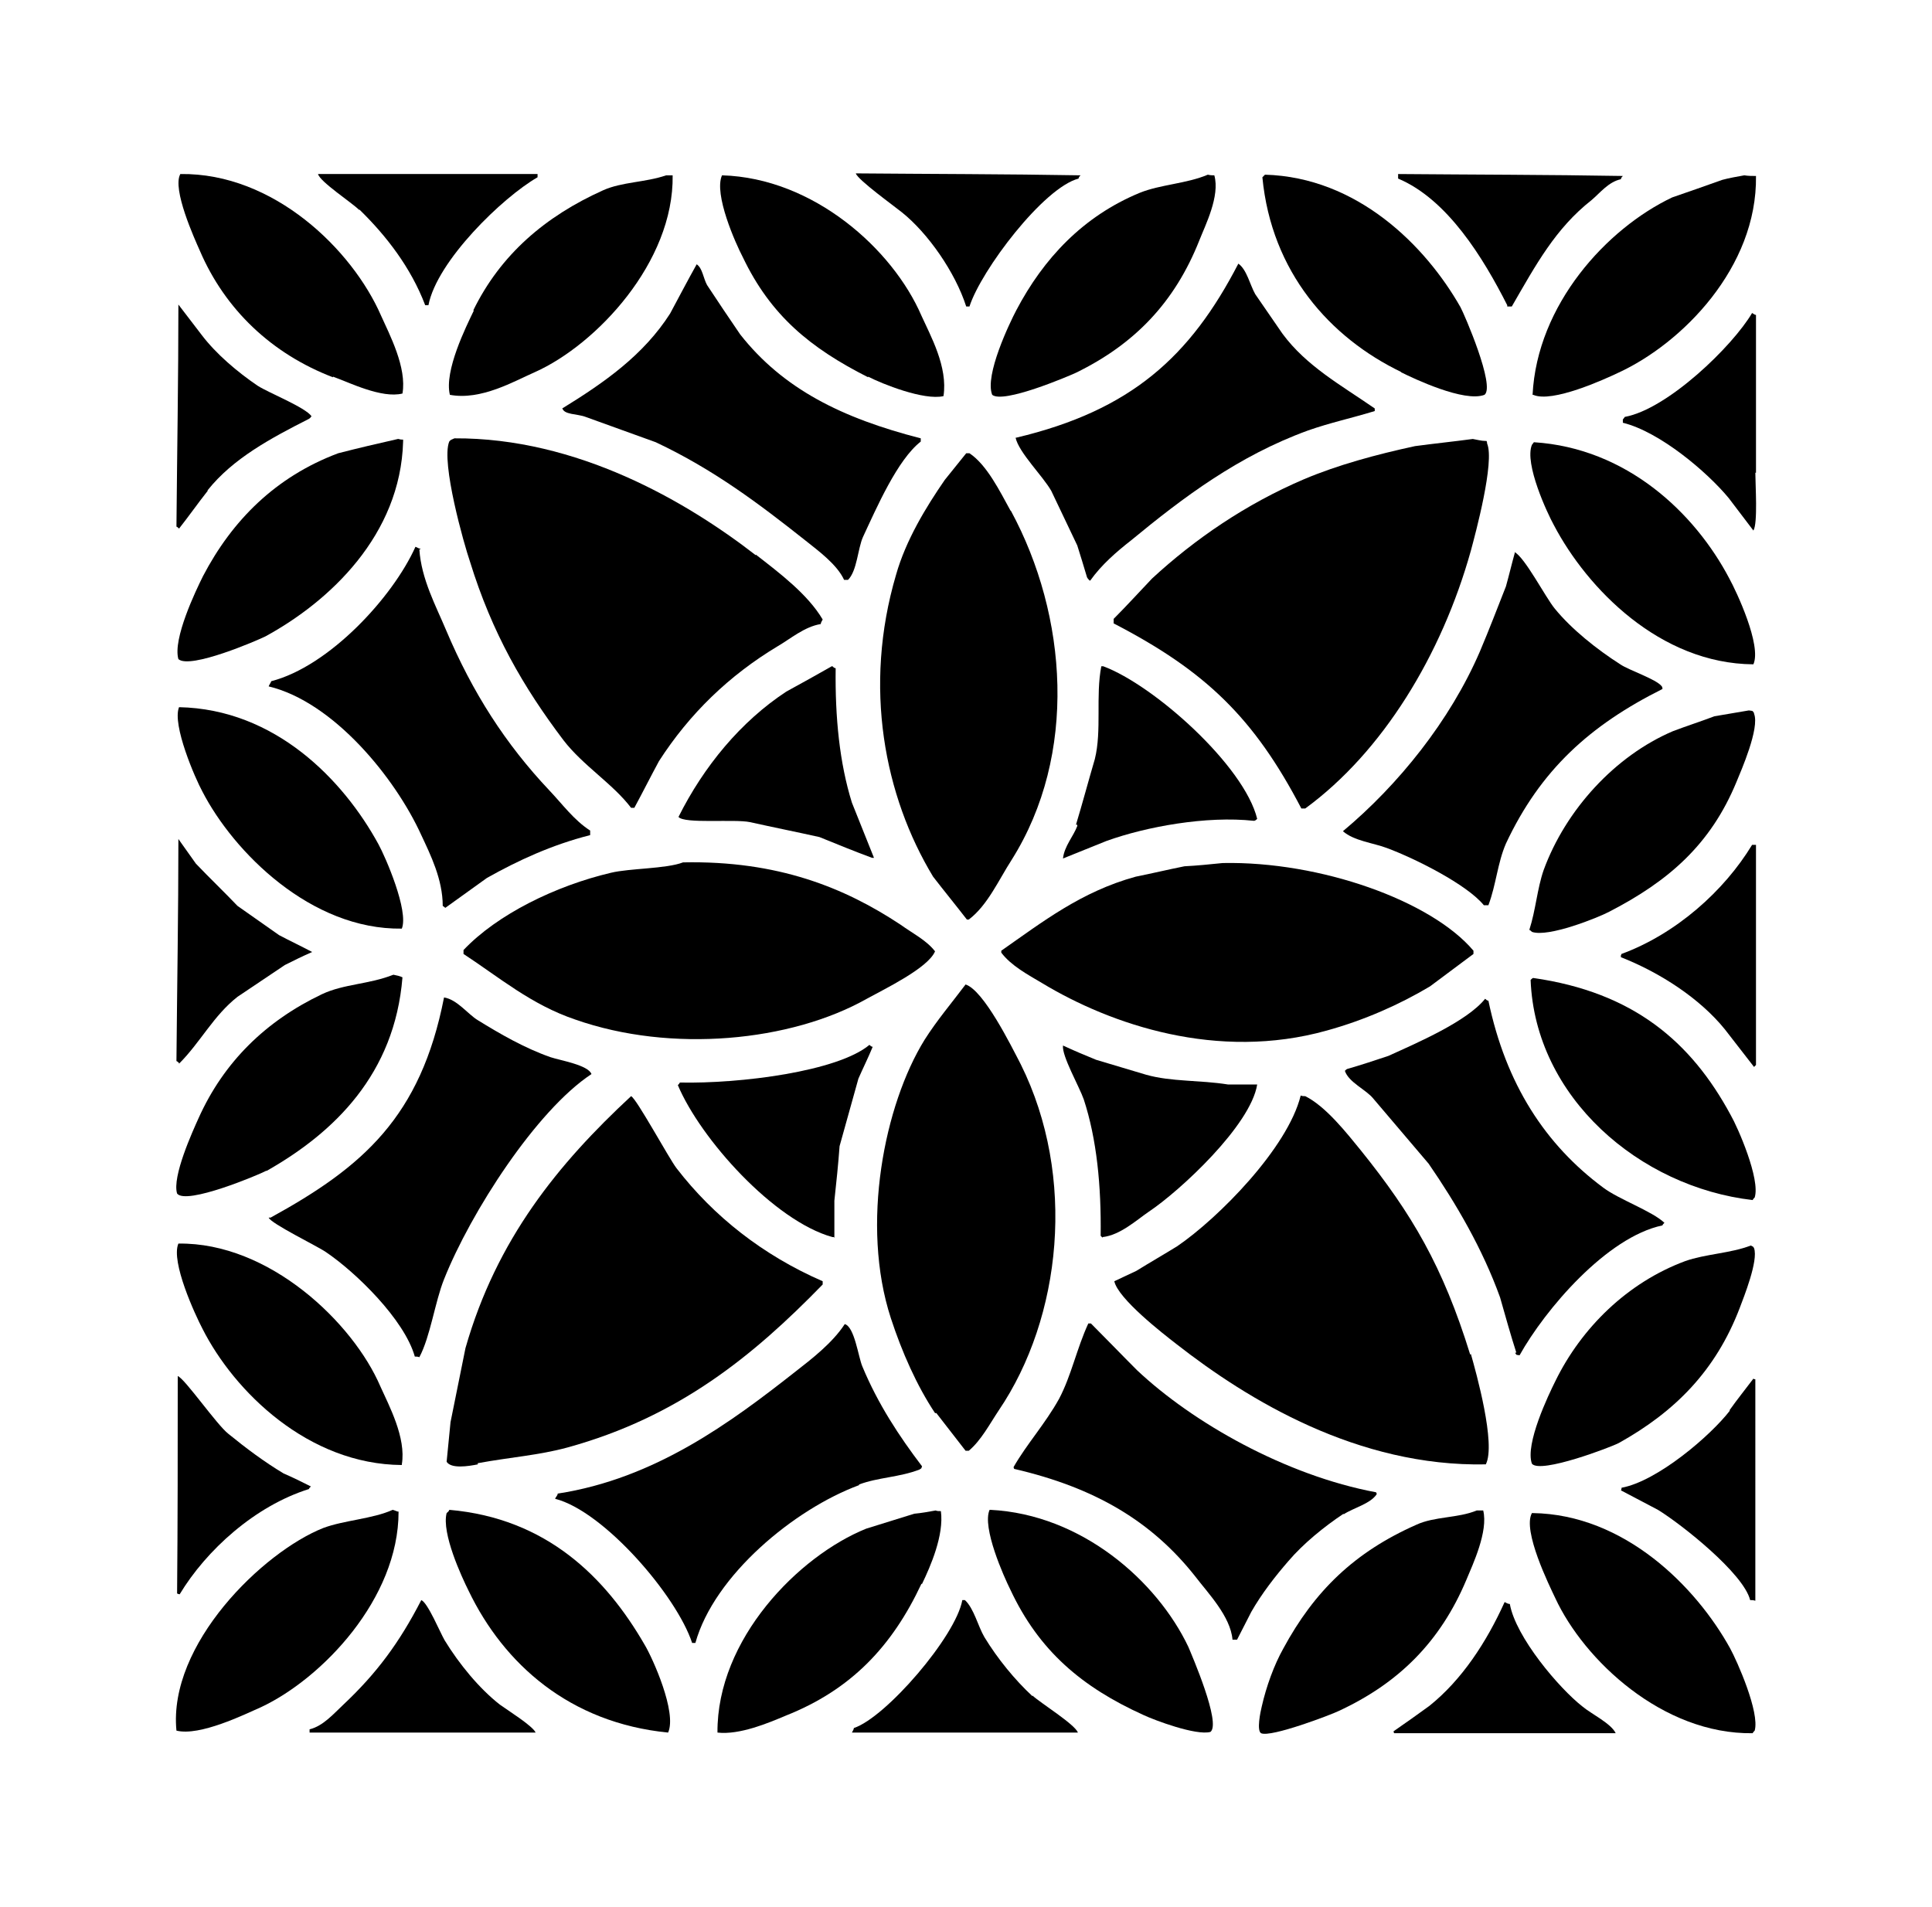
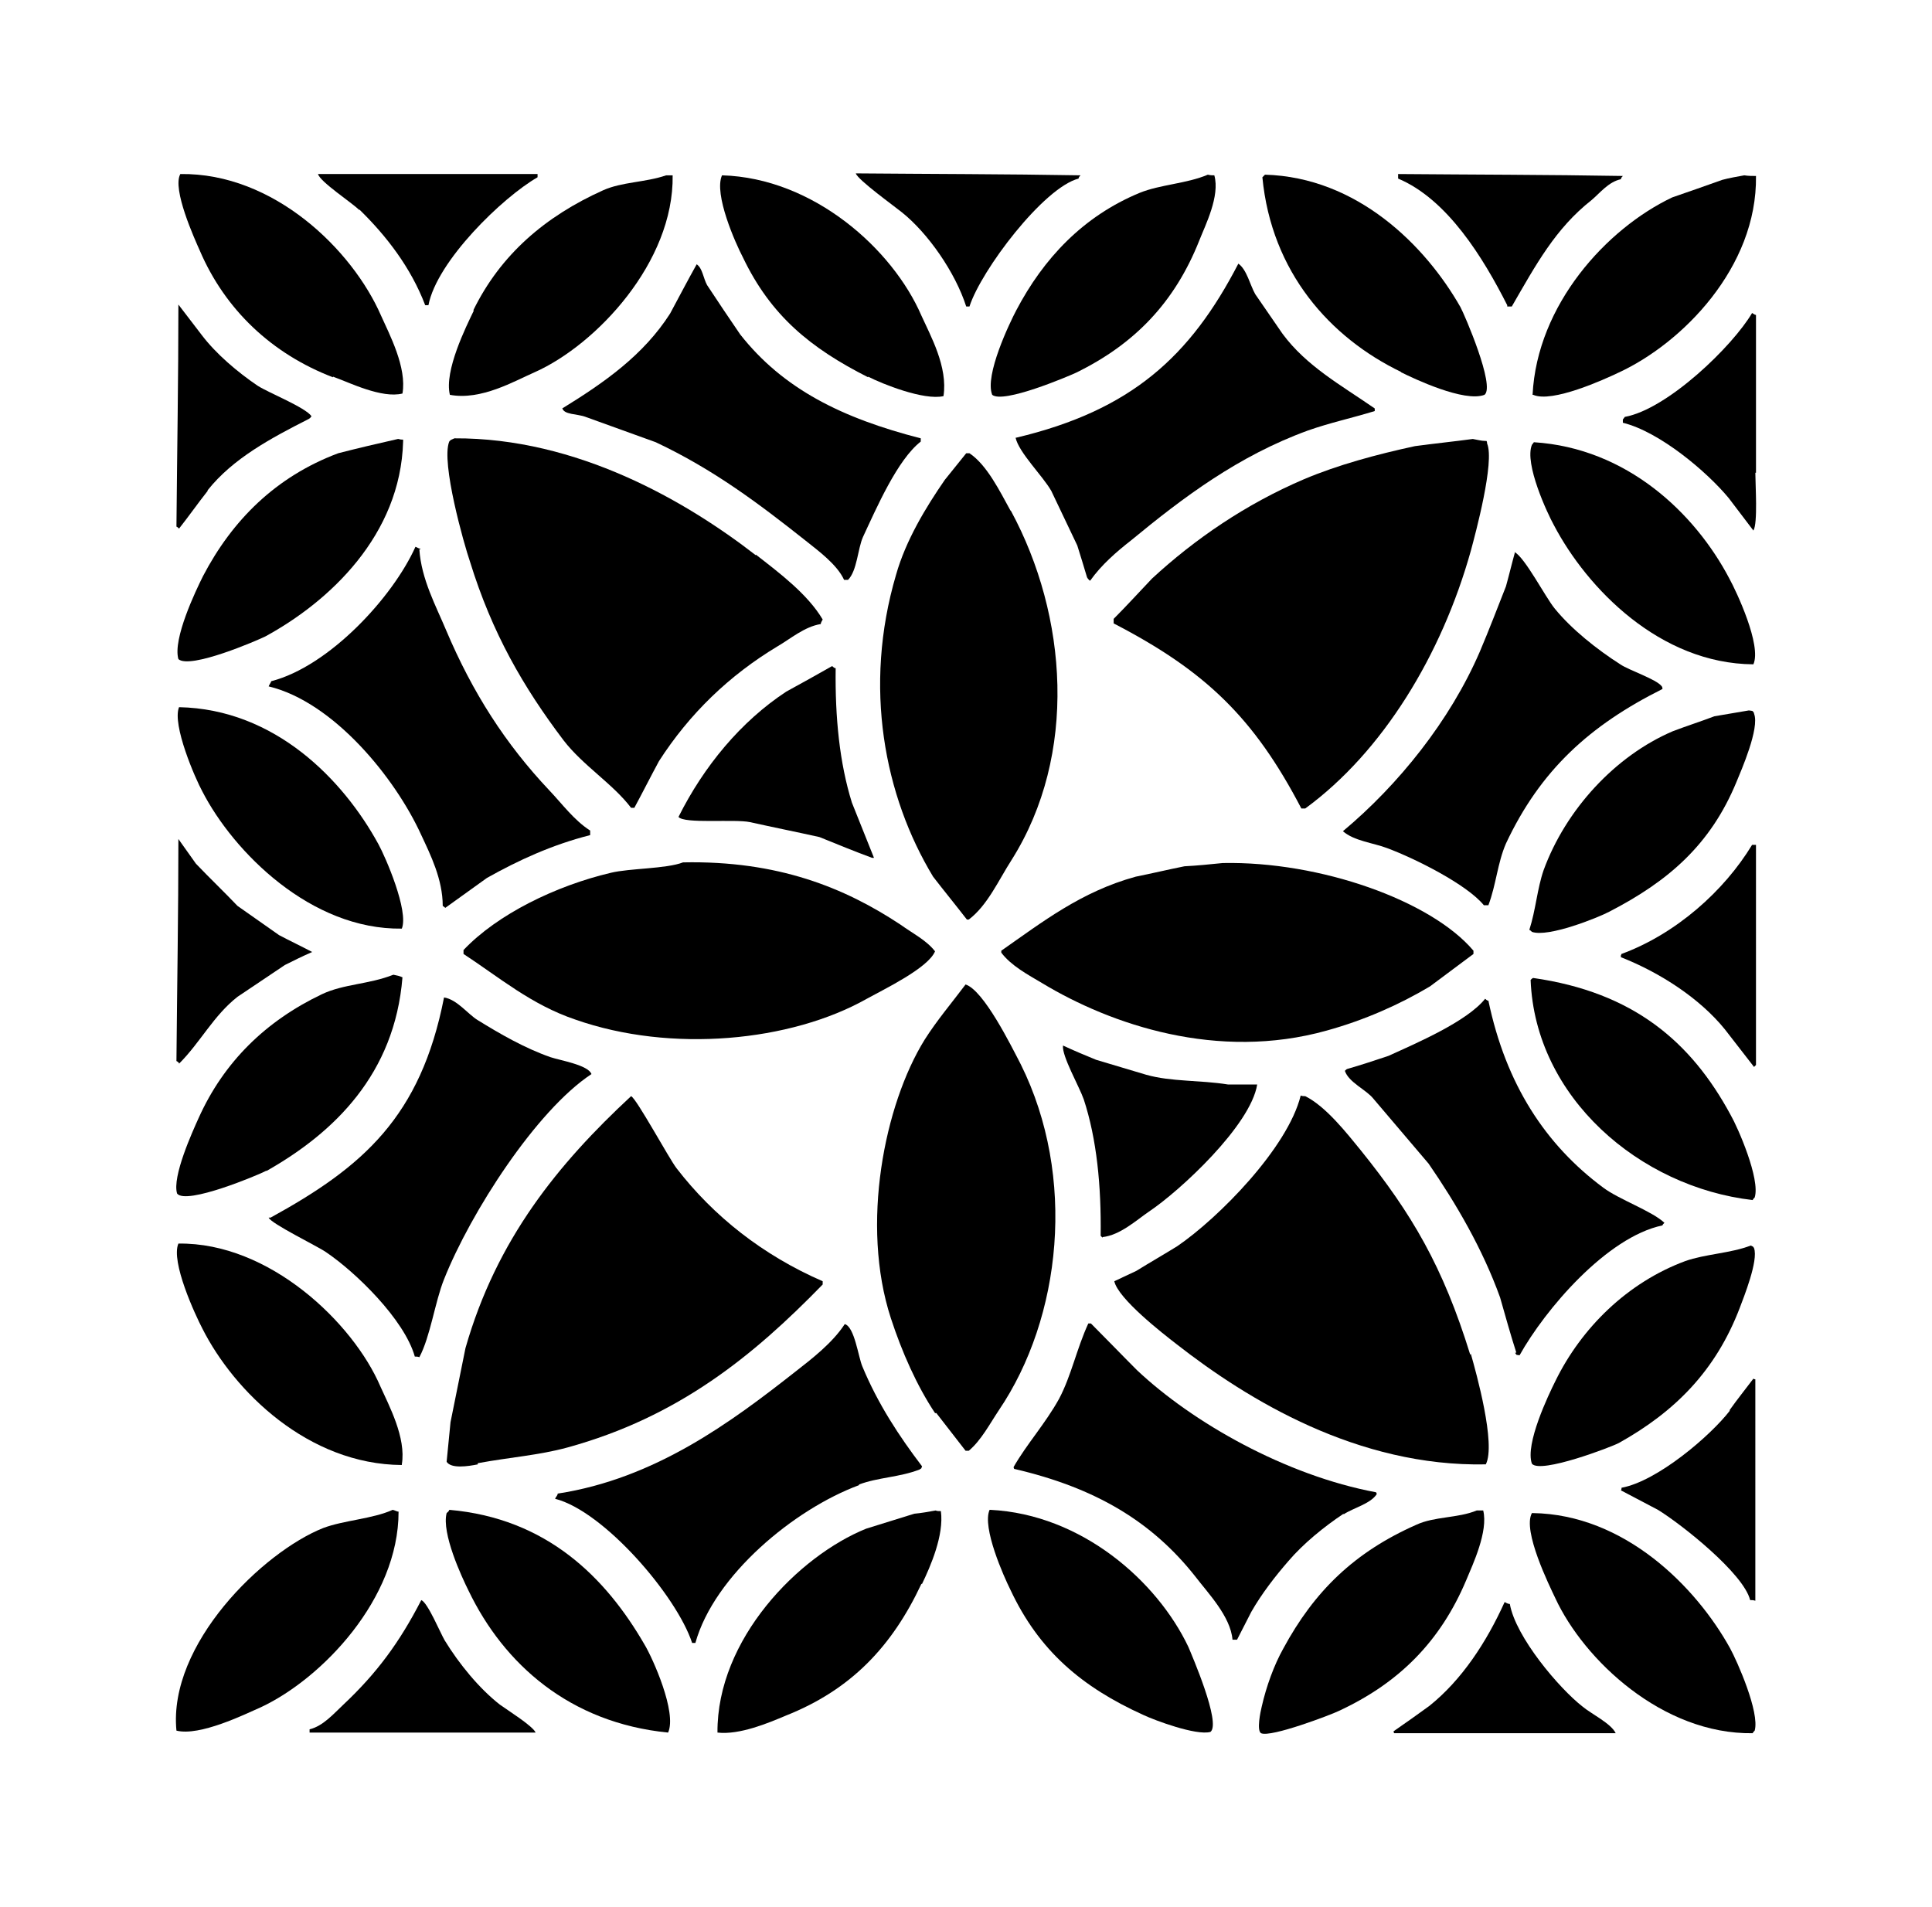
<svg xmlns="http://www.w3.org/2000/svg" version="1.1" id="Livello_1" x="0px" y="0px" viewBox="0 0 935.435 923.549" style="enable-background:new 0 0 935.435 923.549;" xml:space="preserve">
  <g id="Capa_1">
    <path d="M453.357,684.276c4.717,5.975,9.434,12.264,14.151,18.239h1.572c5.975-5.031,10.063-12.893,14.465-19.497l0,0   c30.503-44.969,37.736-113.208,10.692-167.611c-4.717-9.12-17.925-35.849-26.73-38.679c-6.604,8.805-13.836,17.296-19.811,26.73   c-19.497,31.447-31.132,89.623-16.352,134.906c5.346,16.352,12.579,32.705,21.384,45.912H453.357L453.357,684.276z" />
    <path d="M642.352,499.055L642.352,499.055c18.239-5.031,35.22-12.579,50-21.384l21.069-15.723v-1.572   c-20.44-24.214-74.214-43.396-121.384-42.453c-6.289,0.629-12.264,1.258-18.554,1.572c-7.862,1.572-15.723,3.459-23.585,5.031   c-26.415,7.233-45.283,22.013-65.095,35.849v0.943c4.717,6.289,12.893,10.692,19.811,14.78   C537.949,496.224,589.522,513.835,642.352,499.055L642.352,499.055z" />
    <path d="M489.207,247.166c-5.031-9.12-11.321-22.013-19.811-27.673c-0.629,0-1.258,0-1.572,0   c-3.459,4.403-6.918,8.491-10.377,12.893c-9.12,13.208-18.868,29.245-23.585,45.912c-16.038,54.403-5.66,107.233,17.925,146.227   c5.346,6.918,11.006,13.837,16.352,20.755h0.943c9.12-6.918,14.465-19.182,20.755-28.931l0,0   c32.076-50.944,27.044-118.239-0.314-168.868l0,0L489.207,247.166z" />
-     <path d="M403.986,599.37c0-5.975,0-11.95,0-17.925c0.943-8.805,1.887-17.61,2.516-26.415c3.145-11.006,5.975-21.698,9.12-32.704   c2.201-5.031,4.717-10.063,6.918-15.409l0,0c-0.629,0-1.258-0.629-1.572-0.943c-15.409,12.893-62.579,18.868-91.824,18.239   c0,0.314-0.629,0.943-0.943,1.258c11.006,26.101,46.541,65.723,74.843,73.585h0.629L403.986,599.37z" />
    <path d="M452.728,460.69c-4.088-5.346-11.006-8.805-16.667-12.893c-27.044-17.925-59.434-31.132-105.346-30.189   c-8.176,3.145-25.786,2.83-34.906,5.031c-26.73,6.289-55.032,20.126-71.384,37.422l0,0v1.887   c17.296,11.321,32.705,24.528,54.088,31.761c46.541,16.352,104.403,10.692,141.195-10.063   C428.2,478.929,449.269,468.866,452.728,460.69L452.728,460.69z" />
    <path d="M837.95,539.935c-19.182-35.535-47.17-59.434-95.598-66.352c-0.314,0-0.943,0.629-1.258,0.943   c2.201,56.918,52.83,100.315,107.547,106.604c0-0.315,0.629-0.943,0.943-1.258C852.416,571.068,841.409,545.91,837.95,539.935   L837.95,539.935L837.95,539.935z" />
    <path d="M719.082,213.518c-1.887,0-4.088-0.629-5.975-0.943c-9.434,1.258-18.554,2.201-27.987,3.459   c-18.868,4.088-37.422,9.12-53.774,16.038c-27.987,11.95-52.83,28.931-73.585,48.113c-6.289,6.604-12.264,13.208-18.553,19.497   v2.201c44.34,22.956,67.925,45.598,90.881,89.623h1.887c37.422-27.359,66.038-74.214,80.189-124.843   c2.201-8.176,11.635-43.082,7.862-51.887c0,0,0-0.943-0.314-1.258L719.082,213.518L719.082,213.518z" />
    <path d="M733.547,655.03c0.943,1.258,0,0.943,2.201,1.258c12.264-22.013,42.138-57.233,69.183-62.893   c0-0.315,0.629-0.943,0.943-1.258c-5.975-5.66-22.013-11.321-29.56-16.981l0,0c-27.987-20.755-47.17-50-55.661-90.566   c-0.629,0-1.258-0.629-1.572-0.943c-8.805,11.006-33.019,21.384-46.855,27.673c-6.604,2.201-13.208,4.402-19.811,6.289   c-0.314,0-0.943,0.629-1.258,0.943c1.887,5.66,10.377,9.12,13.836,13.522c8.805,10.377,17.925,21.069,26.73,31.447   c13.208,19.182,26.101,41.195,34.591,64.78c2.516,8.805,5.031,17.925,7.862,26.73L733.547,655.03L733.547,655.03z" />
    <path d="M231.658,708.489c15.409-2.83,29.245-3.774,43.082-7.547c53.774-14.78,89.937-44.34,123.585-78.931v-1.572   c-28.931-12.579-52.83-31.447-70.755-54.717c-3.459-4.402-19.497-33.962-22.013-34.906l0,0   c-35.22,32.704-65.095,69.183-80.189,122.013l-7.233,35.849c-0.629,6.289-1.258,12.893-1.887,19.182   c2.201,3.459,10.377,2.201,15.094,1.258v-0.629L231.658,708.489L231.658,708.489z" />
    <path d="M848.957,321.696c4.088-9.12-8.176-35.22-11.635-41.51c-16.667-31.761-49.686-63.208-94.654-66.038   c0,0-0.629,0.943-0.943,1.258c-3.774,9.12,7.547,33.333,10.692,38.994C768.453,284.902,803.673,321.381,848.957,321.696   L848.957,321.696z" />
    <path d="M733.547,267.292c-1.572,5.66-2.83,11.006-4.403,16.667c-4.088,10.377-8.176,21.069-12.579,31.447   c-14.466,33.648-39.623,64.78-66.352,87.107l0,0c5.346,4.717,14.78,5.66,21.384,8.176c13.522,5.031,38.679,17.61,46.855,27.673   h2.201c3.774-10.063,4.403-20.44,8.491-29.874c16.667-35.535,40.566-57.233,75.786-74.843c0,0,0-0.943-0.314-1.258   c-2.516-3.459-16.038-7.862-20.126-10.692c-11.321-7.233-23.585-16.981-31.761-27.044c-4.403-5.346-14.465-24.843-19.497-27.359   C733.233,267.292,733.547,267.292,733.547,267.292z" />
-     <path d="M521.597,399.998c-1.887,5.031-6.289,9.748-6.918,15.723c6.918-2.83,14.151-5.66,21.069-8.491   c19.182-6.918,48.428-12.264,71.384-9.748c0.629,0,1.258-0.629,1.572-0.943l0,0c-6.289-25.786-50-64.78-74.529-73.9   c0,0-0.629,0-0.943,0c-2.83,14.465,0.315,31.132-3.145,44.969c-3.145,10.692-5.975,21.384-9.12,31.761h0.629L521.597,399.998   L521.597,399.998z" />
    <path d="M849.271,345.281c-0.943-1.258-0.315-0.943-2.516-1.258c-5.66,0.943-11.321,1.887-16.667,2.83   c-6.604,2.516-13.522,4.717-20.126,7.233c-27.987,11.95-51.887,38.05-62.579,67.296c-3.145,9.12-3.774,19.182-6.918,28.931   c0.315,0,0.943,0.629,1.258,0.943c7.862,2.83,32.076-6.918,37.422-9.748c28.616-14.78,49.057-32.39,61.635-62.893l0,0   c2.201-5.346,11.321-26.101,8.491-33.019l0,0L849.271,345.281L849.271,345.281z" />
    <path d="M533.861,599.055c8.491-0.943,16.352-8.176,22.327-12.264c15.094-10.063,49.371-41.824,52.516-61.635h-14.151   c-13.837-2.201-27.359-1.258-39.623-4.717c-8.176-2.516-16.038-4.717-24.214-7.233c-5.346-2.201-10.692-4.402-16.038-6.918l0,0   c-0.629,5.031,7.862,19.811,10.063,26.101c6.289,19.182,8.491,41.824,8.176,66.038l0.943,0.943l0,0L533.861,599.055   L533.861,599.055z" />
    <path d="M402.728,322.639c-7.233,4.088-14.465,8.176-22.013,12.264l0,0c-22.013,14.465-39.937,36.164-52.201,60.692   c2.83,3.459,27.044,0.943,34.591,2.516c11.321,2.516,22.327,4.717,33.648,7.233c8.491,3.459,16.981,6.918,25.472,10.063   c0,0,0.629,0,0.943,0c-3.459-8.805-7.233-17.925-10.692-26.73c-5.975-19.182-8.176-41.195-7.862-65.095   c-0.629,0-1.258-0.629-1.572-0.943l0,0H402.728z" />
    <path d="M711.849,655.974c-13.208-42.767-28.302-68.239-52.83-98.742c-6.918-8.491-16.981-21.384-27.044-26.415   c-0.629,0-1.572,0-2.201-0.315c-6.289,25.472-39.937,59.434-59.749,72.956c-6.604,4.088-13.208,7.862-19.811,11.95   c-3.459,1.572-7.233,3.459-10.692,5.031c1.887,8.491,23.271,25.157,30.189,30.503c34.591,27.044,87.736,59.434,149.686,58.176l0,0   c5.031-9.748-4.717-44.654-7.233-53.459l0,0L711.849,655.974z" />
    <path d="M365.935,268.864c-33.648-26.101-86.478-56.918-145.912-56.604c-1.258,0.629-1.887,0.629-2.516,1.572   c-4.088,10.063,7.233,50,10.063,58.176c10.692,34.591,25.786,60.692,45.283,86.478c9.434,12.264,23.899,21.069,32.704,32.705h1.572   c4.088-7.547,7.862-15.094,11.95-22.642l0,0c14.78-22.956,33.962-41.51,57.547-55.661c5.975-3.459,12.893-9.434,20.755-10.692   c0-0.629,0.629-1.572,0.943-2.201c-7.233-12.264-21.069-22.642-32.39-31.447l0,0v0.316H365.935z" />
    <path d="M783.862,698.741c27.044-15.094,46.855-34.906,58.491-65.409c1.887-5.031,9.12-22.956,6.918-28.931   c-0.629-0.943-0.315-0.629-1.572-1.258c-9.748,3.774-22.013,4.088-31.761,7.547c-27.987,10.377-50.315,32.39-62.893,58.176   c-3.145,6.289-14.78,30.503-11.321,39.937l0,0C745.812,713.835,780.403,700.628,783.862,698.741L783.862,698.741z" />
    <path d="M850.215,228.927v-76.415c-0.629,0-1.258-0.629-1.887-0.943c-9.434,16.038-40.881,46.541-61.635,50.315   c0,0-0.629,0.943-0.943,1.258v1.572c17.925,4.403,40.881,23.899,51.258,36.478c4.088,5.346,7.862,10.377,11.95,15.723   c2.201-3.459,0.943-22.327,0.943-27.988L850.215,228.927L850.215,228.927z" />
    <path d="M203.042,657.231c5.346-10.063,7.547-26.73,11.95-37.736c12.893-32.39,44.654-81.761,71.384-99.371   c-1.572-4.403-15.094-6.604-19.811-8.176c-12.579-4.402-24.528-11.321-35.22-17.925c-4.717-2.83-10.063-10.063-16.352-11.006   c-11.321,57.862-39.308,82.076-83.963,106.604h-0.943c0.943,2.83,23.585,13.836,27.673,16.667l0,0   c14.465,9.749,38.05,32.705,43.082,50.629C201.469,656.917,202.413,656.917,203.042,657.231z" />
    <path d="M129.142,566.979c32.705-18.554,61.95-46.855,65.723-93.711l0,0c-1.258-0.629-2.83-0.943-4.403-1.258   c-11.95,4.717-23.899,4.403-34.591,9.434c-27.044,12.893-47.484,32.704-59.749,60.063l0,0c-2.83,6.289-12.893,28.302-10.377,36.478   c4.403,5.66,39.623-9.12,43.082-11.006L129.142,566.979L129.142,566.979z" />
    <path d="M194.551,709.118c2.201-12.893-6.289-28.616-10.377-37.736c-13.208-30.818-53.774-69.812-97.799-69.183   c-3.774,8.805,8.176,34.591,11.635,41.195c15.409,30.503,51.258,65.723,96.541,66.038l0,0V709.118z" />
    <path d="M86.689,515.093c10.377-10.377,16.667-23.271,28.302-32.39l22.956-15.409c4.403-2.201,8.805-4.403,13.208-6.289   c-5.346-2.83-10.692-5.346-16.038-8.176c-6.604-4.717-13.522-9.434-20.126-14.151c-6.604-6.918-13.522-13.522-20.126-20.44   c-2.83-4.088-5.66-7.862-8.491-11.95l0,0c0,35.849-0.629,71.698-0.943,107.548c0.314,0,0.943,0.629,1.258,0.943l0,0L86.689,515.093   z" />
    <path d="M192.664,212.575c-9.748,2.201-19.182,4.403-28.931,6.918c-30.189,11.321-51.258,32.39-65.409,59.434   c-3.459,6.918-14.78,30.503-11.95,40.252l0,0c5.66,5.031,38.365-9.12,42.138-11.006c31.132-16.981,65.409-49.057,66.667-94.34   c0,0,0-0.629,0-0.943c-0.629,0-1.258,0-2.201-0.314L192.664,212.575z" />
    <path d="M86.689,342.45c-3.459,8.491,7.862,34.591,11.321,40.881c15.094,29.245,52.516,66.981,96.541,66.352   c3.459-8.491-7.862-34.591-11.321-40.881C166.249,377.671,133.23,343.394,86.689,342.45z" />
    <path d="M203.671,265.72c-0.943,0-1.572-0.629-2.516-0.943c-11.006,24.528-41.824,57.862-69.812,65.095   c-0.314,0.943-0.943,1.572-1.258,2.516c31.447,7.547,61.321,44.34,73.9,72.013c4.403,9.434,10.377,21.384,10.377,34.277   c0,0,0.943,0.629,1.258,0.943c6.604-4.717,13.522-9.748,20.126-14.465c15.094-8.491,31.447-16.038,50-20.755   c0-0.629,0-1.258,0-2.201c-7.862-5.031-13.522-12.893-19.811-19.497c-21.069-22.327-37.107-47.17-50-77.673   c-4.717-11.321-11.95-24.528-12.893-38.994h0.314L203.671,265.72z" />
    <path d="M420.338,182.386c6.604,3.459,27.044,11.635,36.478,9.434c2.201-14.151-6.289-29.245-10.692-38.994   c-13.837-32.076-52.201-66.667-96.541-67.925c-4.088,9.12,6.604,33.019,10.063,39.623c13.522,28.302,32.705,44.025,60.692,58.176   l0,0V182.386z" />
    <path d="M415.935,718.867c9.12-3.459,19.497-3.459,29.245-7.233c1.258-0.943,0.629,0,1.258-1.572   c-11.006-14.465-21.384-30.189-28.931-48.428c-1.887-4.403-3.774-19.182-8.491-20.44c-5.975,9.12-15.723,16.667-24.214,23.271   c-30.818,24.214-67.61,51.572-114.78,58.805l0,0c0,0.943-0.943,1.572-1.258,2.516c23.585,5.975,58.805,46.855,66.352,69.812h1.572   c9.12-32.705,47.799-64.78,79.246-76.415l0,0L415.935,718.867z" />
    <path d="M742.353,191.191L742.353,191.191z" />
-     <path d="M499.899,821.384c-8.491-7.862-16.981-18.239-23.27-28.616c-3.145-5.346-5.031-13.836-9.434-17.925h-1.258   c-3.145,17.61-37.107,56.918-52.516,61.95c0,0.629-0.629,1.572-0.943,2.201h109.434c-1.572-4.088-17.925-14.151-22.013-17.925l0,0   L499.899,821.384z" />
    <path d="M479.144,731.131c-3.774,8.491,6.918,32.39,10.063,38.679c13.836,29.56,34.591,47.17,64.466,60.692   c5.346,2.516,25.472,10.063,32.39,8.176c5.346-4.088-9.12-37.422-10.692-41.195c-15.094-31.761-51.572-64.151-95.912-66.352   L479.144,731.131L479.144,731.131z" />
    <path d="M217.507,731.131c0,0.629-0.943,1.258-1.258,1.572c-2.516,9.748,7.233,30.818,10.692,37.736l0,0   c16.981,35.22,48.742,63.837,96.541,68.554c4.403-9.748-7.547-36.164-11.321-42.453   C293.293,763.837,264.677,735.219,217.507,731.131z" />
    <path d="M242.035,825.472c-10.063-7.862-19.811-19.811-26.73-31.132c-2.201-3.774-8.176-18.239-11.321-19.497   c-10.692,20.755-21.698,35.535-37.736,50.629c-4.403,4.088-9.748,10.377-16.352,11.95v1.572H259.33   C258.073,835.849,245.495,827.988,242.035,825.472L242.035,825.472L242.035,825.472z" />
    <path d="M650.528,733.332c4.717-3.145,12.893-5.031,16.038-9.748c0,0,0-0.629-0.314-0.943   c-43.711-8.176-88.68-33.648-115.724-59.12c-7.547-7.547-14.78-15.094-22.327-22.642h-1.258   c-5.66,12.264-8.176,25.157-14.151,36.478c-6.604,11.95-15.723,22.013-22.013,33.019c0,0,0,0.629,0.314,0.943   c39.308,9.12,66.667,25.472,87.736,52.201c5.975,7.862,16.981,19.182,17.925,30.503h2.201c2.201-4.402,4.717-9.12,6.918-13.522   c5.031-8.805,11.635-17.296,17.925-24.528c7.233-8.491,17.296-16.667,26.73-22.956l0,0L650.528,733.332z" />
    <path d="M837.636,683.018c-9.434,12.264-35.22,34.277-52.516,37.422c0,0.314,0,0.943-0.315,1.258   c5.975,3.145,11.95,6.289,17.925,9.434c11.321,6.918,41.51,30.818,44.654,43.711l0,0c0.943,0,1.572,0,2.516,0.315V667.923   c0,0-0.629,0-0.943-0.315c-3.774,5.031-7.862,10.063-11.635,15.409l0,0L837.636,683.018z" />
    <path d="M785.12,461.633c0,0,0,0.629-0.315,0.943v0.943c19.182,7.547,38.365,20.126,50.315,34.906   c4.717,5.975,9.434,12.264,14.151,18.239l0,0c0,0,0.629-0.629,0.943-0.943V409.117h-1.887   c-13.522,22.327-36.793,43.082-63.208,52.83l0,0L785.12,461.633z" />
    <path d="M741.724,732.703c-4.717,8.491,8.491,35.22,11.321,41.195c13.837,29.874,51.887,66.038,95.598,65.409   c0-0.314,0.629-0.943,0.943-1.258c2.516-8.805-8.491-33.648-11.95-39.937c-16.352-29.56-50.944-64.78-95.598-65.409l0,0H741.724z" />
    <path d="M709.963,765.094c3.145-7.547,10.692-23.585,8.176-33.648h-3.145c-9.12,3.774-20.44,2.83-29.245,6.918   c-29.874,13.208-49.371,32.076-64.466,60.063c-4.402,7.862-8.176,18.239-10.377,27.987c-0.629,2.516-2.516,11.635-0.315,12.893   c4.717,2.201,34.277-9.12,37.422-10.692l0,0C677.258,815.095,697.384,794.969,709.963,765.094L709.963,765.094L709.963,765.094z" />
    <path d="M766.252,826.415c-11.321-8.805-32.39-33.648-35.22-49.686c-0.943,0-1.887-0.629-2.516-0.943   c-8.805,19.497-20.755,37.736-36.478,50.315c-5.66,4.088-11.321,8.176-17.296,12.264c0,0,0,0.629,0.314,0.943H782.29   C780.089,834.591,770.34,829.874,766.252,826.415L766.252,826.415L766.252,826.415z" />
    <path d="M193.293,732.074c-0.943,0-1.887-0.629-3.145-0.943c-9.748,4.403-23.585,5.031-33.648,8.805l0,0   c-29.245,11.635-75.157,56.289-71.069,98.114c11.321,2.83,33.019-7.862,40.881-11.321c29.56-13.836,66.667-52.516,66.667-94.654   l0,0L193.293,732.074z" />
    <path d="M446.439,766.981c4.088-8.491,10.692-23.585,9.12-35.22c-0.943,0-1.887,0-2.516-0.315   c-3.459,0.629-6.918,1.258-10.377,1.572c-7.862,2.516-15.409,4.717-23.271,7.233l0,0c-32.704,13.208-72.327,53.459-72.013,98.742   c10.692,1.258,24.843-4.717,33.019-8.176c31.761-12.579,51.573-33.648,65.723-63.837L446.439,766.981L446.439,766.981z" />
    <path d="M678.201,180.185c6.289,3.145,30.818,14.78,40.566,11.006c5.346-4.088-9.748-38.994-11.635-42.453l0,0   c-16.981-29.874-50-62.893-94.654-64.151c-0.314,0.314-0.943,0.943-1.258,1.258c4.402,45.912,32.704,77.673,67.296,94.34l0,0   H678.201z" />
    <path d="M436.69,102.826c12.579,10.063,25.786,28.931,31.132,45.598c0.629,0,1.258,0,1.572,0c5.66-17.61,35.849-57.547,52.83-61.95   c0-0.629,0.629-1.258,0.943-1.572l0,0c-36.164-0.629-72.642-0.629-108.805-0.943C415.306,87.103,433.231,99.996,436.69,102.826   L436.69,102.826z" />
    <path d="M492.037,150.31c-3.145,5.975-15.409,31.447-11.635,40.881c5.346,4.403,36.478-8.805,40.566-10.692   c28.302-13.837,47.799-33.962,59.749-64.151c2.83-7.233,10.063-21.384,7.233-31.447c-0.943,0-1.887,0-3.145-0.314l0,0   c-10.377,4.403-22.956,4.717-33.019,8.805C524.427,104.713,505.245,125.153,492.037,150.31z" />
    <path d="M491.723,211.946c1.572,7.233,13.208,18.554,17.296,25.786l12.579,26.415c1.572,5.031,3.145,10.063,4.717,15.409   c0.314,0.629,0.943,1.258,1.258,1.572h0.315c5.346-7.547,12.579-13.837,19.811-19.497c25.157-20.755,51.887-40.881,85.535-53.145   c10.692-3.774,21.069-5.975,32.39-9.434v-1.258c-16.352-11.321-33.019-20.44-44.654-36.164   c-4.403-6.289-8.805-12.893-13.208-19.182c-2.516-4.403-4.088-11.95-8.176-14.78c-23.271,44.969-51.887,71.069-107.548,84.277   h-0.315V211.946z" />
    <path d="M729.774,147.48v0.943h2.201c11.635-20.126,21.069-37.736,38.679-51.572c4.088-3.459,8.176-8.805,14.151-10.063   c0-0.629,0.629-1.258,0.943-1.572l0,0c-36.164-0.629-72.642-0.629-108.805-0.943v2.201c23.899,10.063,41.195,38.365,52.83,61.321   l0,0L729.774,147.48L729.774,147.48z" />
    <path d="M742.353,191.191c9.12,4.088,34.591-7.547,41.195-10.692c30.818-14.151,67.296-50.944,66.667-95.283   c-1.887,0-3.774,0-5.66-0.314c-3.459,0.629-7.233,1.258-10.692,2.201c-7.862,2.83-16.038,5.66-24.214,8.491   c-31.761,15.094-65.409,51.887-67.61,95.598l0,0L742.353,191.191L742.353,191.191z" />
-     <path d="M87.003,772.013c12.893-21.384,36.478-42.767,62.579-50.944c0-0.315,0.629-0.943,0.943-1.258   c-4.403-2.201-8.805-4.402-13.208-6.289c-9.434-5.66-18.239-12.264-26.73-19.182c-5.66-4.402-21.069-26.73-24.528-27.987l0,0   c0,35.22,0,70.44-0.314,105.346h0.314c0,0.315,1.258,0.315,1.258,0.315l0,0L87.003,772.013z" />
    <path d="M161.218,182.386c7.862,2.83,23.585,10.692,33.648,8.176c2.201-12.579-6.289-28.616-10.377-37.736l0,0   c-13.837-31.761-51.887-69.183-97.17-68.554c-4.088,7.233,6.918,31.447,9.434,37.107c12.264,28.616,34.906,50,64.466,61.321l0,0   L161.218,182.386z" />
    <path d="M100.526,237.418c12.264-15.409,30.503-25.157,49.057-34.591c0.943-0.629,0.629-0.629,1.258-1.258   c-3.145-4.403-20.755-11.321-26.101-14.78c-9.748-6.604-20.126-15.409-27.044-24.528l0,0c-3.774-5.031-7.547-9.748-11.321-14.78   c0,35.849-0.629,71.698-0.943,107.548c0.314,0,0.943,0.629,1.258,0.943c4.717-5.975,9.12-12.264,13.837-18.239l0,0L100.526,237.418   L100.526,237.418z" />
    <path d="M229.457,150.31c-3.774,7.862-14.465,29.245-11.635,40.881c15.094,2.83,31.132-6.604,41.195-11.006   c29.56-13.208,67.296-53.145,66.667-95.283h-3.145c-10.063,3.459-21.384,3.145-30.503,7.233   c-27.988,12.579-49.686,31.132-62.893,58.176l0,0h0.314V150.31z" />
    <path d="M272.224,197.48c0.629,3.459,7.233,2.83,11.321,4.403c11.321,4.088,22.642,8.176,33.962,12.264   c27.988,13.208,49.686,29.56,72.327,47.484c6.289,5.031,15.409,11.635,18.868,19.182h1.887c4.403-4.403,4.717-15.094,7.233-20.755   c6.604-14.151,16.667-37.422,27.988-46.227l0,0v-1.572c-38.05-9.748-66.667-23.899-87.422-50.315   c-5.346-7.862-10.692-15.723-16.038-23.899c-1.887-3.459-2.201-8.176-5.031-10.063c-4.403,7.862-8.491,15.723-12.893,23.899   c-12.893,20.126-31.761,33.333-52.201,45.912l0,0L272.224,197.48z" />
    <path d="M174.111,101.568c12.893,12.579,24.843,27.988,31.761,46.227h1.572c4.088-21.384,35.849-52.201,52.83-61.95v-1.572h-106.29   c0.943,3.774,16.352,13.837,19.811,17.296h0.316V101.568z" />
  </g>
</svg>